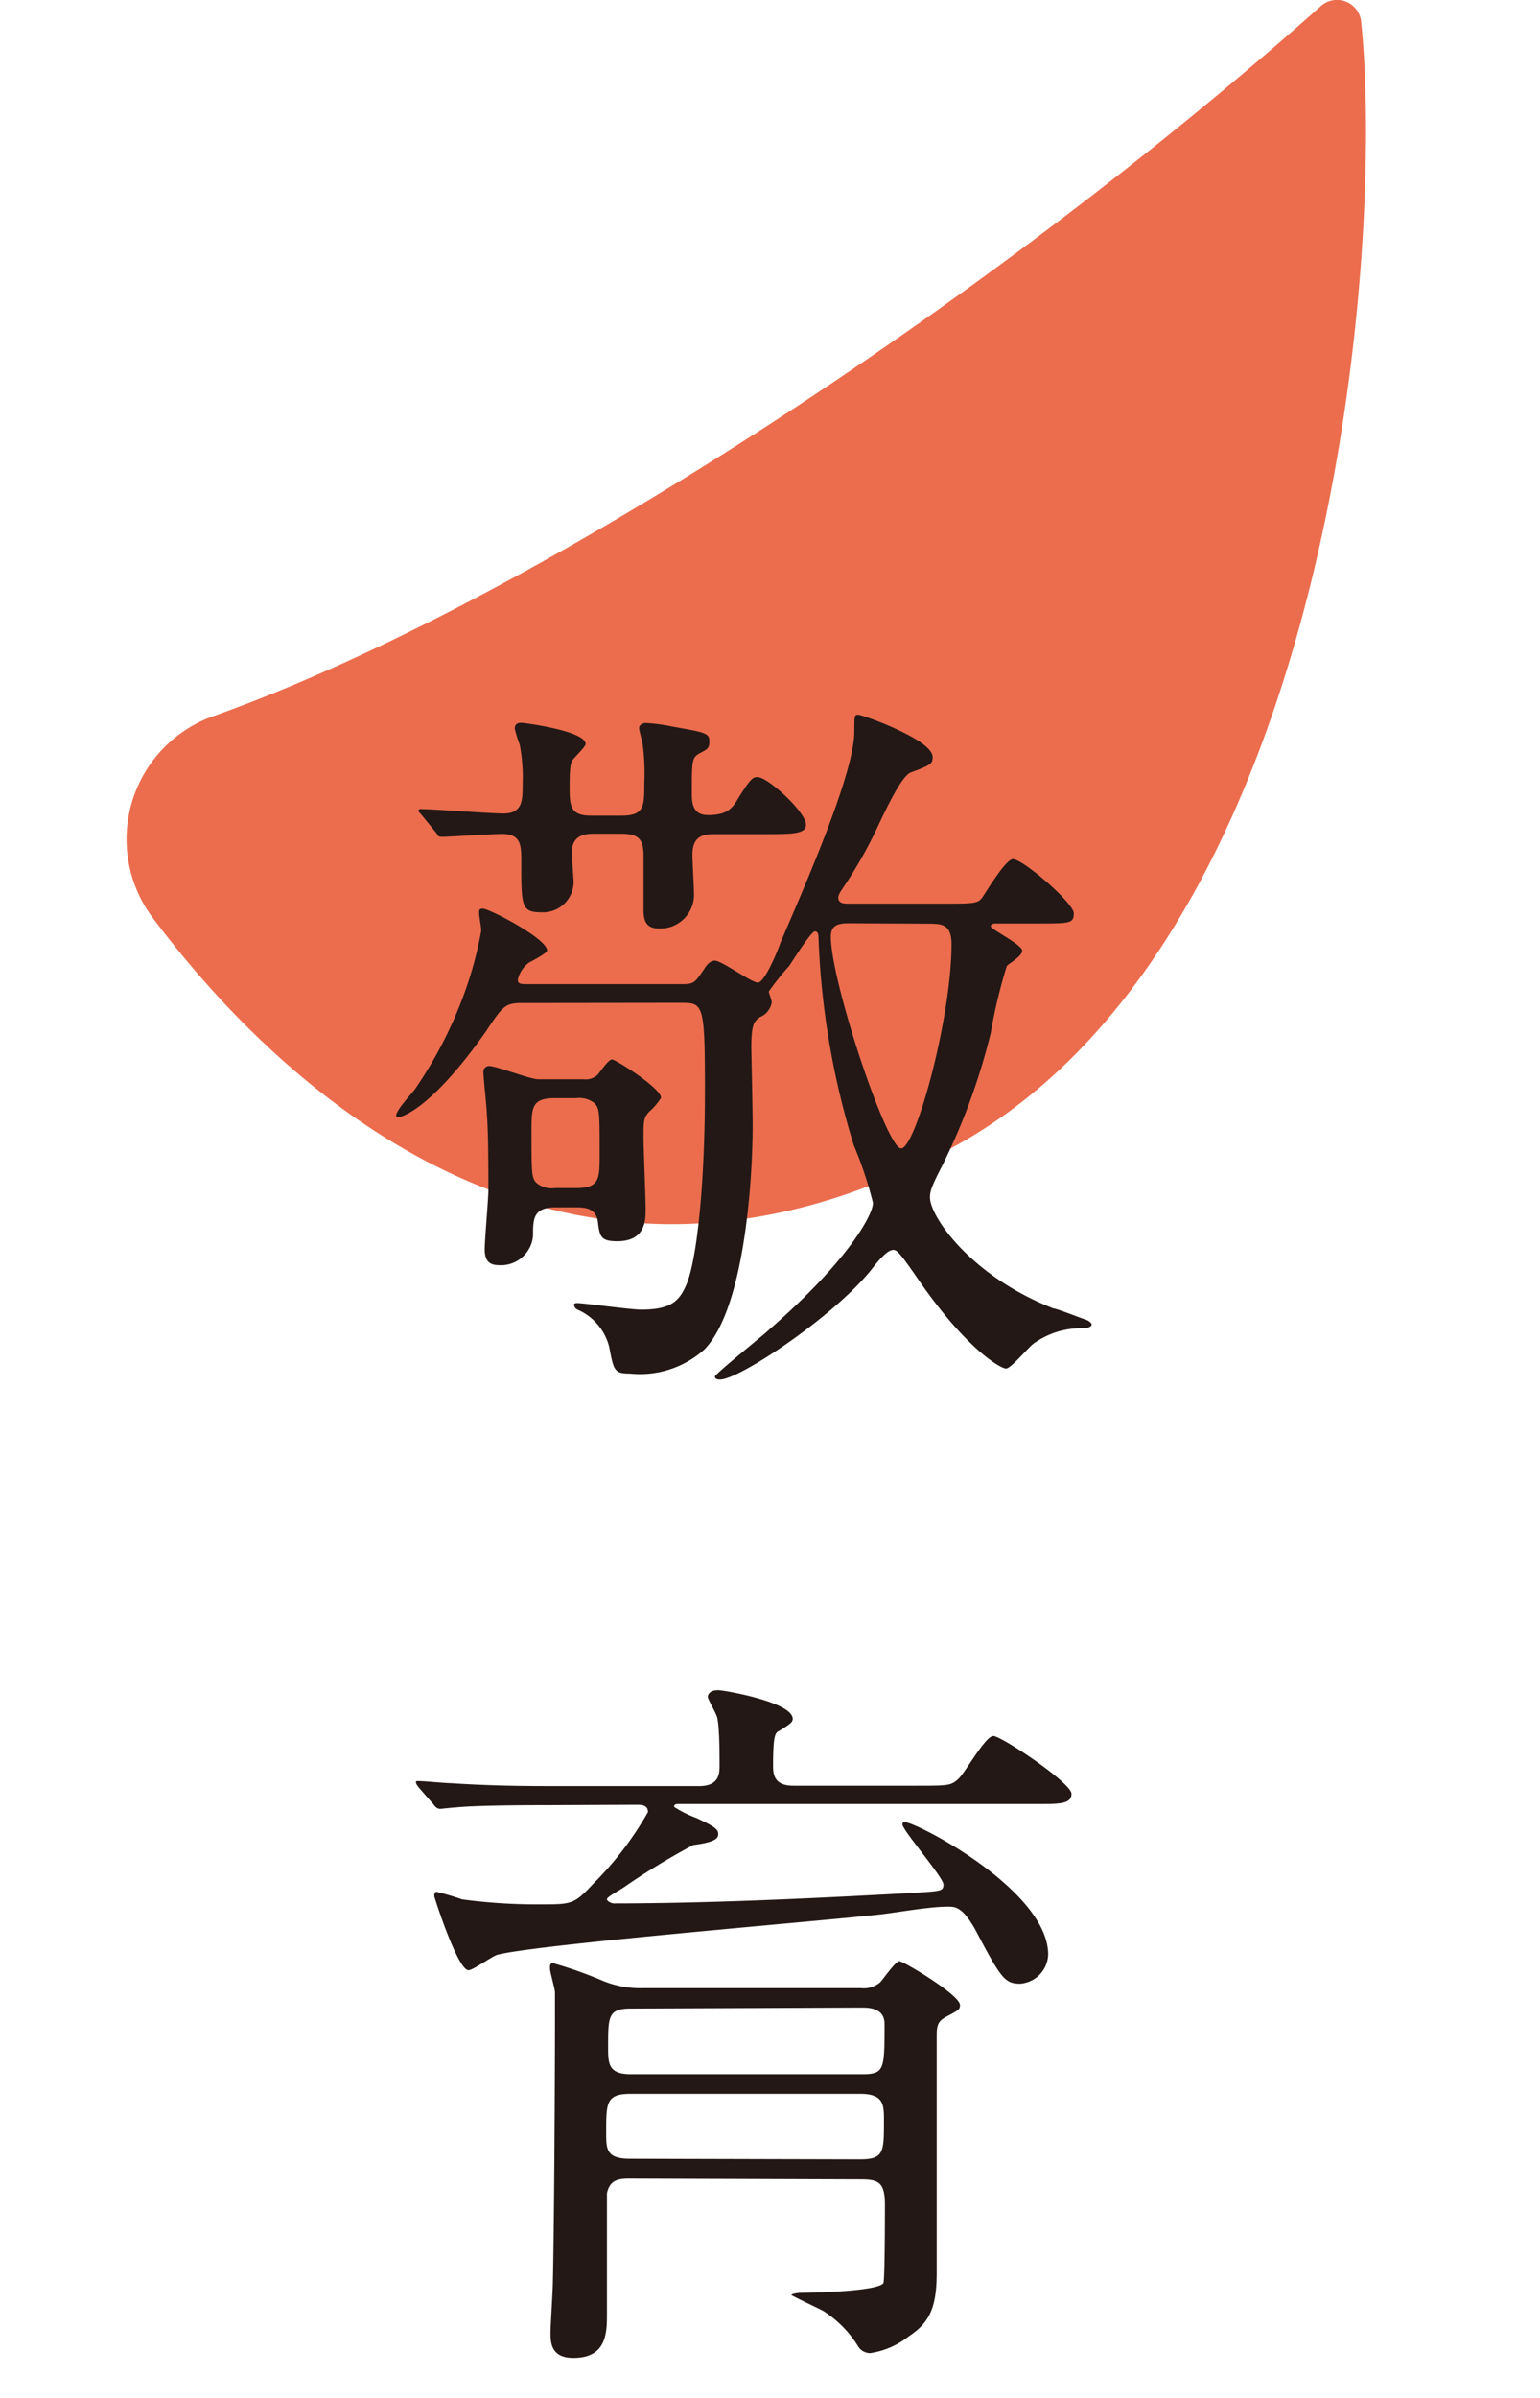
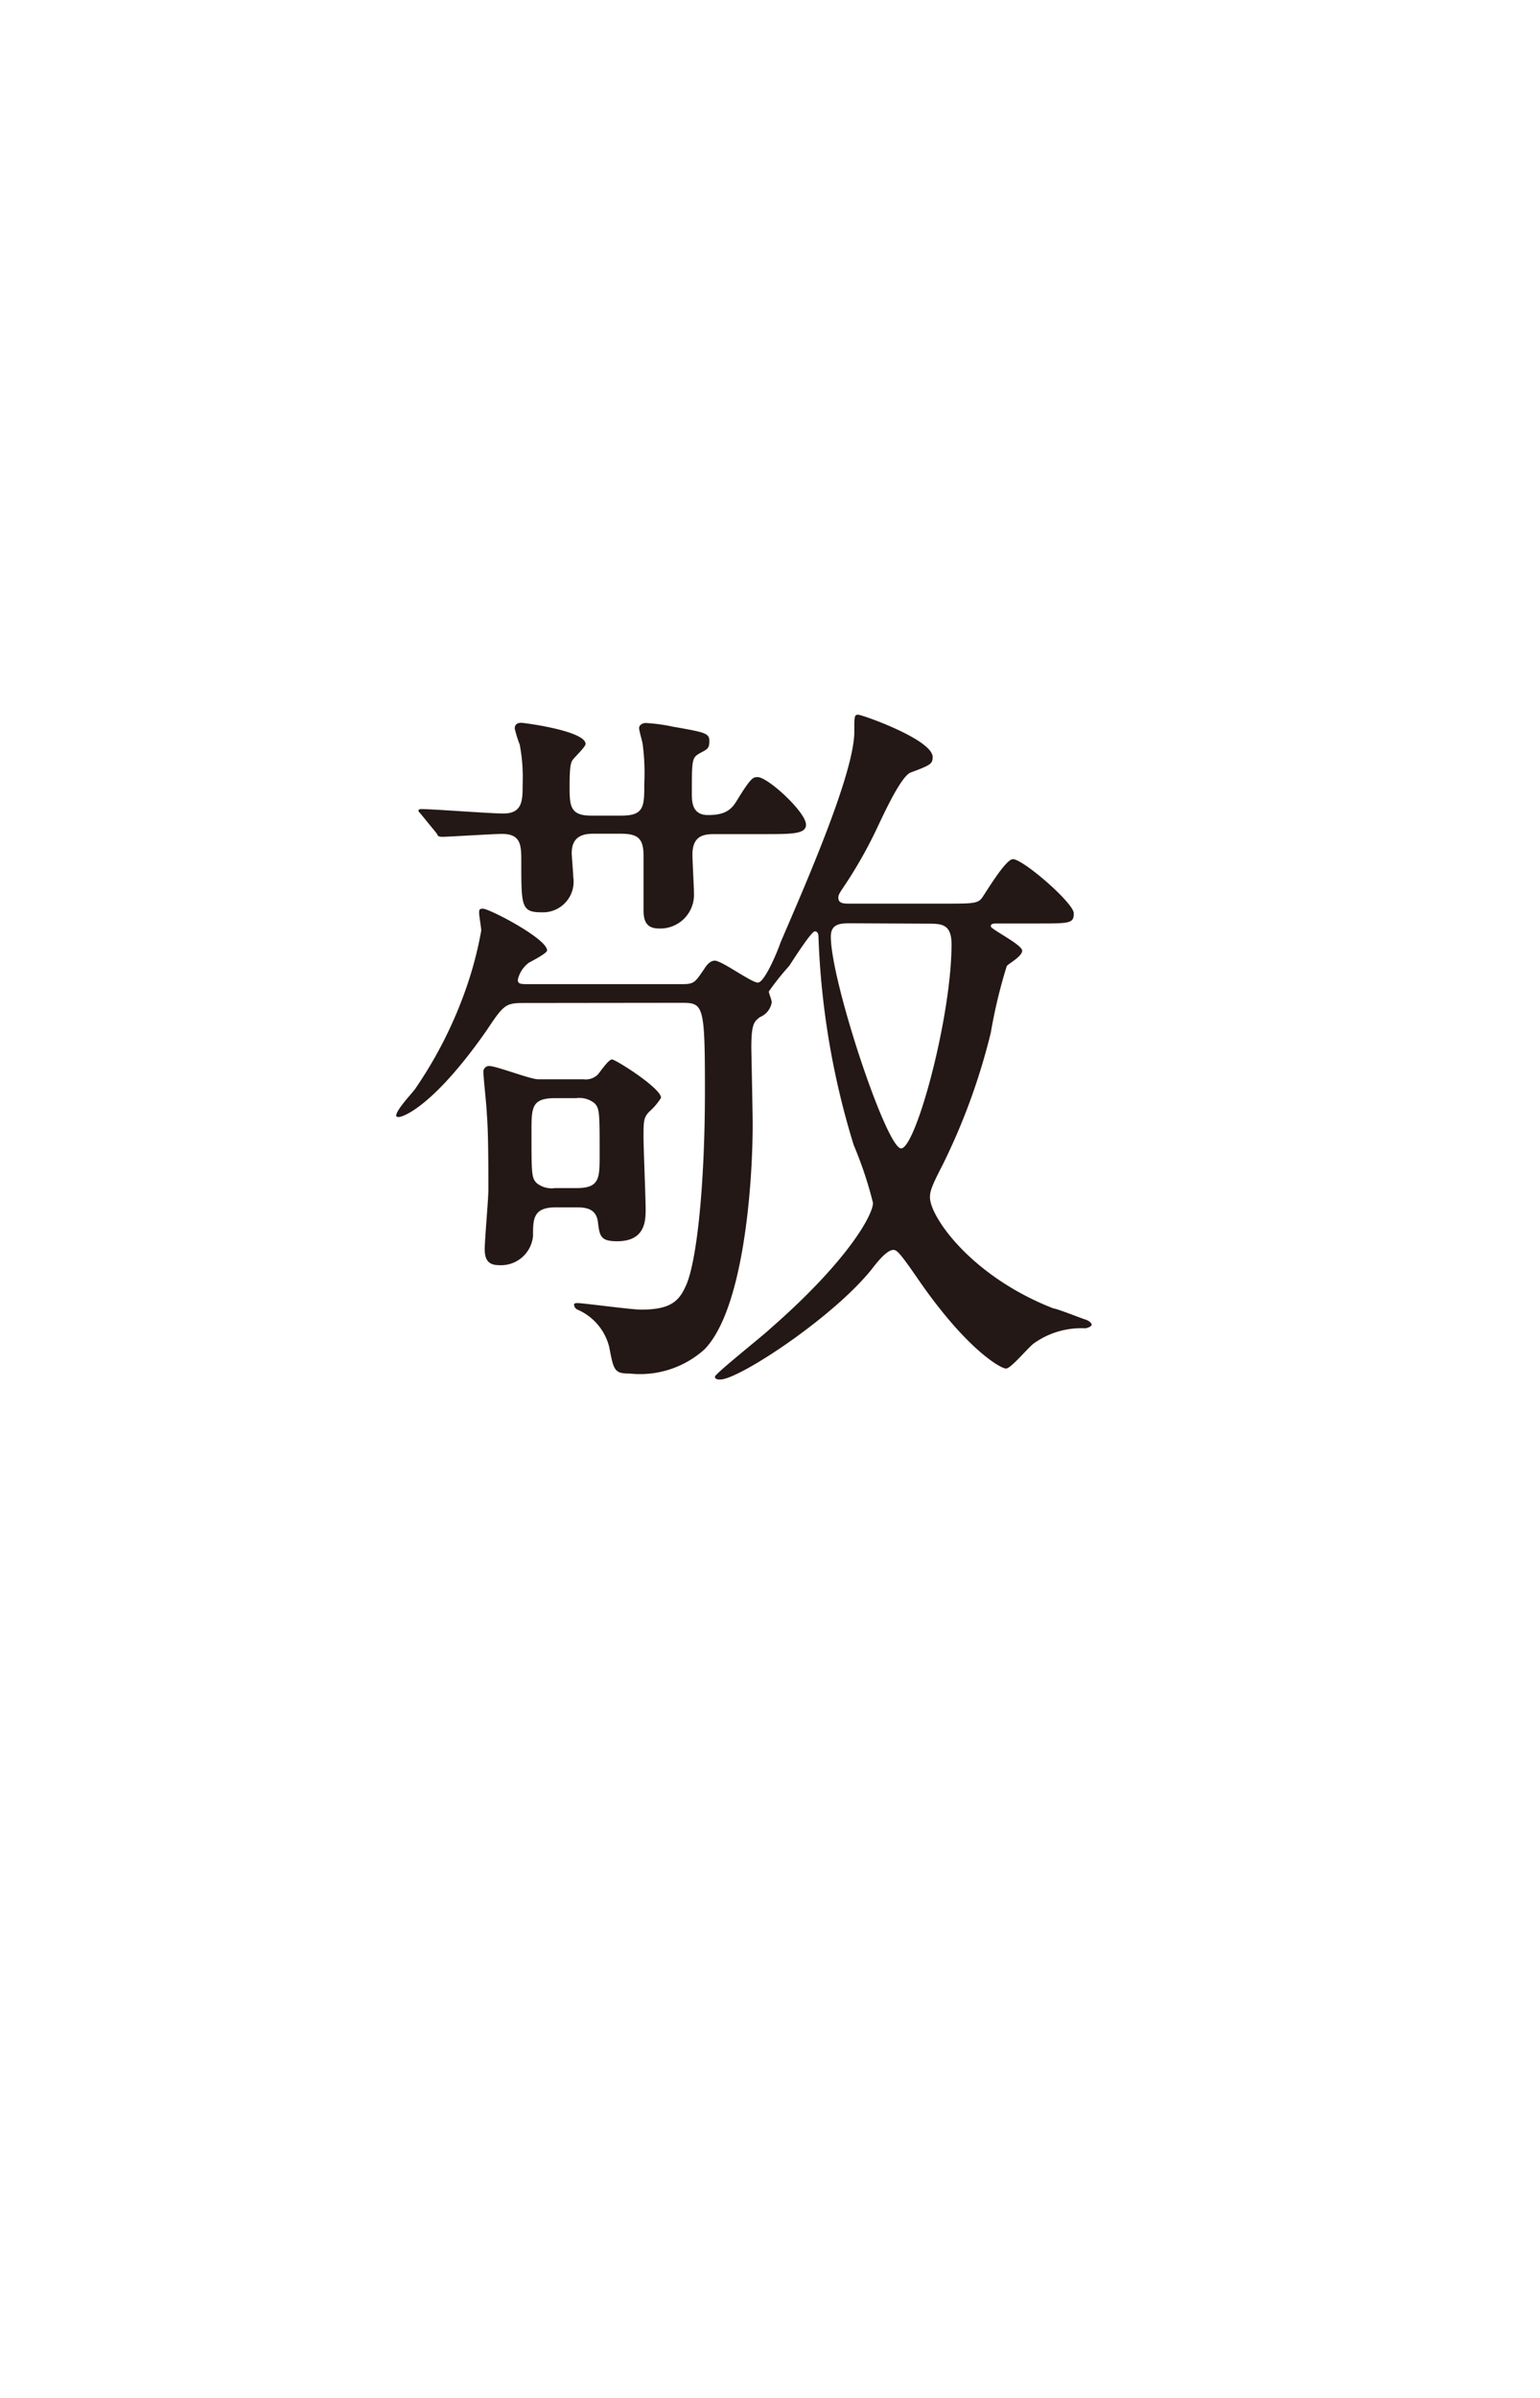
<svg xmlns="http://www.w3.org/2000/svg" viewBox="0 0 80 124.52">
  <defs>
    <style>.cls-1{fill:none;}.cls-2{fill:#eb6d4e;}.cls-3{fill:#231815;}</style>
  </defs>
  <title>アセット 7</title>
  <g id="レイヤー_2" data-name="レイヤー 2">
    <g id="レイヤー_1-2" data-name="レイヤー 1">
      <rect class="cls-1" width="80" height="124.52" />
-       <path class="cls-2" d="M49.37,59.64C27.7,71.25,12.69,54,7.93,47.65a6.79,6.79,0,0,1,3.22-10.49C27.58,31.31,51.54,15.53,68.6.33a1.26,1.26,0,0,1,2.11.81C71.94,13,69.24,49,49.37,59.64Z" />
      <path class="cls-3" d="M27.12,52.08c-.88,0-1,.16-1.86,1.45C22.6,57.33,21,58,20.7,58c0,0-.12,0-.12-.07,0-.31.88-1.22,1-1.41a22,22,0,0,0,2.66-5.28A19.49,19.49,0,0,0,25,48.32c0-.15-.11-.76-.11-.91s0-.23.19-.23c.34,0,3.34,1.56,3.34,2.17,0,.15-.83.57-.95.64a1.51,1.51,0,0,0-.57.88c0,.23.15.23.57.23h7.95c.64,0,.68-.08,1.17-.8.19-.31.38-.42.54-.42.37,0,1.9,1.14,2.24,1.14s1-1.56,1.18-2.09c1.29-3,3.83-8.78,3.83-10.94,0-.8,0-.88.2-.88s3.87,1.29,3.87,2.2c0,.35-.11.42-1.14.8-.49.19-1.33,2-1.75,2.89a23.22,23.22,0,0,1-1.78,3.12c-.15.23-.23.34-.23.49,0,.31.3.31.57.31h5c1.38,0,1.68,0,1.9-.31s1.22-2,1.6-2c.53,0,3.16,2.28,3.16,2.81s-.19.53-1.94.53h-2c-.22,0-.37,0-.37.15s1.63.95,1.63,1.26-.72.68-.8.8a26.75,26.75,0,0,0-.83,3.46,33.08,33.08,0,0,1-2.51,6.88c-.57,1.1-.65,1.36-.65,1.67,0,1,2.13,4.1,6.42,5.77.16,0,1.52.54,1.64.57s.34.16.34.27-.27.19-.34.19a4.23,4.23,0,0,0-2.63.76c-.26.15-1.21,1.33-1.48,1.33s-2.09-1-4.67-4.79c-.84-1.21-1-1.37-1.18-1.37s-.46.16-1,.84c-1.9,2.51-7,5.89-8,5.89-.08,0-.27,0-.27-.15S39.7,69.3,40,69c4.06-3.54,5.35-5.93,5.35-6.54a19.86,19.86,0,0,0-1-3,41.52,41.52,0,0,1-1.83-10.76c0-.11,0-.34-.19-.34S41.18,49.88,41,50.15a13.72,13.72,0,0,0-1.06,1.33c0,.11.15.42.15.57a1,1,0,0,1-.61.76c-.3.23-.45.34-.45,1.59,0,.16.07,3.31.07,4,0,3-.45,9.57-2.51,11.67a5,5,0,0,1-3.87,1.25c-.8,0-.84-.15-1.07-1.37A2.87,2.87,0,0,0,30,68a.3.3,0,0,1-.18-.27c0-.07.15-.07.18-.07.31,0,2.78.34,3.31.34,1.6,0,2-.49,2.36-1.33.53-1.29.95-5.13.95-10.07,0-4.49-.08-4.53-1.25-4.53Zm5.17-9.73c1.18,0,1.18-.49,1.18-1.67a11.33,11.33,0,0,0-.08-2c0-.12-.19-.72-.19-.88s.19-.26.34-.26a9.13,9.13,0,0,1,1.41.19c1.71.3,1.9.34,1.9.76s-.15.42-.53.64-.38.38-.38,2.06c0,.41,0,1.13.83,1.13s1.18-.22,1.49-.72c.76-1.25.87-1.25,1.1-1.25.53,0,2.51,1.82,2.51,2.47,0,.49-.73.49-2.17.49H37.19c-.53,0-1.22,0-1.22,1.07,0,.3.08,1.71.08,2a1.75,1.75,0,0,1-1.82,1.83c-.73,0-.8-.5-.8-1s0-2.32,0-2.78c0-.91-.31-1.14-1.18-1.14H30.88c-.38,0-1.18,0-1.18,1,0,.19.08,1.06.08,1.25a1.59,1.59,0,0,1-1.64,1.83c-1.06,0-1.06-.31-1.06-2.62,0-.84,0-1.45-1-1.45-.46,0-2.78.15-3.08.15s-.23-.07-.35-.22l-.72-.88c-.15-.19-.19-.19-.19-.26s.08-.08.15-.08c.61,0,3.58.23,4.26.23,1,0,1-.69,1-1.52A9.1,9.1,0,0,0,27,38.67a6.37,6.37,0,0,1-.26-.84c0-.26.19-.3.34-.3s3.34.42,3.34,1.1c0,.15-.57.68-.68.84s-.15.49-.15,1.33c0,1,0,1.55,1.1,1.55ZM28.87,62.69c-1.18,0-1.18.61-1.18,1.48a1.67,1.67,0,0,1-1.79,1.52c-.57,0-.72-.34-.72-.83s.19-2.59.19-3.08c0-1,0-3.08-.08-3.92,0-.34-.18-1.9-.18-2.24a.3.3,0,0,1,.3-.27c.38,0,2.13.69,2.55.69h2.35a.9.9,0,0,0,.73-.23c.11-.11.56-.8.75-.8S34.34,56.5,34.34,57a3.25,3.25,0,0,1-.61.72c-.3.31-.3.5-.3,1.37,0,.53.11,3.12.11,3.69s0,1.67-1.48,1.67c-.87,0-.91-.27-1-1s-.68-.76-1.14-.76Zm1.06-1c1.22,0,1.22-.49,1.22-1.75,0-2.16,0-2.39-.27-2.66a1.25,1.25,0,0,0-.95-.26h-1.1c-1.22,0-1.22.49-1.22,1.74,0,2.17,0,2.4.27,2.67a1.24,1.24,0,0,0,.95.26ZM44.22,47.94c-.53,0-1.06,0-1.06.69,0,2.32,2.89,11,3.65,11s2.62-6.8,2.62-10.6c0-1.07-.53-1.07-1.26-1.07Z" />
-       <path class="cls-3" d="M28.45,93.73c-3.34,0-4.45.08-4.79.12-.15,0-.68.07-.8.07s-.23-.07-.34-.23l-.76-.87c-.08-.11-.15-.19-.15-.27s0-.07.15-.07c.27,0,1.41.11,1.67.11,1.86.12,3.42.15,5.21.15h7.68c1.06,0,1.06-.68,1.06-1.1s0-1.9-.11-2.39c0-.19-.5-1-.5-1.14s.12-.35.54-.35c.26,0,3.87.61,3.87,1.49,0,.19-.19.3-.68.61-.23.11-.34.19-.34,1.86,0,.53.15,1,1.06,1H47.6c1.64,0,1.79,0,2.17-.34s1.41-2.24,1.83-2.24,4.06,2.43,4.06,3-.72.53-2,.53H35.41c-.31,0-.39,0-.39.15a5.73,5.73,0,0,0,1.14.57c1,.46,1.15.61,1.15.84s-.16.42-1.3.57A37,37,0,0,0,32.4,98c-.15.11-.87.49-.87.61s.26.22.34.22c5.89,0,12.35-.38,15.32-.53,1.67-.11,1.82-.08,1.82-.45s-2.13-2.82-2.13-3.12a.11.11,0,0,1,.12-.12c.6,0,7.45,3.54,7.45,6.88A1.57,1.57,0,0,1,53,103c-.8,0-1-.27-2.32-2.78C50,99,49.62,99,49.24,99c-1,0-2.59.3-3.57.41-3.16.35-17.87,1.56-19.84,2.09-.27.08-1.26.8-1.49.8-.57,0-1.78-3.8-1.78-3.84s0-.23.11-.23a12.91,12.91,0,0,1,1.33.39,29,29,0,0,0,4.07.26c1.63,0,1.75,0,2.74-1.06a17.32,17.32,0,0,0,2.85-3.73c0-.38-.35-.38-.61-.38Zm4.22,19.39c-.61,0-1,.11-1.14.76,0,.11,0,4.14,0,6.23,0,1,0,2.32-1.75,2.32-1.18,0-1.18-.84-1.18-1.29s.12-2.25.12-2.63c.07-2.89.11-10.68.11-13.87v-1.18c0-.19-.26-1.06-.26-1.25s0-.27.18-.27a21.83,21.83,0,0,1,2.59.92,5.1,5.1,0,0,0,2.05.37H44.72a1.31,1.31,0,0,0,1-.3c.15-.15.8-1.1,1-1.1s3.15,1.75,3.15,2.28c0,.23-.07.26-.72.61-.34.19-.49.34-.49.91V118c0,1.9-.42,2.62-1.45,3.31a4.22,4.22,0,0,1-2,.87.74.74,0,0,1-.65-.38A5.76,5.76,0,0,0,42.78,120c-.27-.15-1.67-.8-1.67-.84s.3-.11.49-.11c.68,0,4-.08,4.29-.5.08-.15.08-3.76.08-4.06,0-1.14-.3-1.33-1.22-1.33Zm12-1c1.25,0,1.25-.38,1.25-2,0-.83,0-1.4-1.25-1.4H32.78c-1.29,0-1.29.45-1.29,2,0,.88,0,1.37,1.25,1.37Zm-11.9-7.83c-1.18,0-1.18.42-1.18,2,0,.84,0,1.41,1.18,1.41h12c1.18,0,1.18-.23,1.18-2.62,0-.84-.87-.84-1.18-.84Z" />
    </g>
  </g>
</svg>